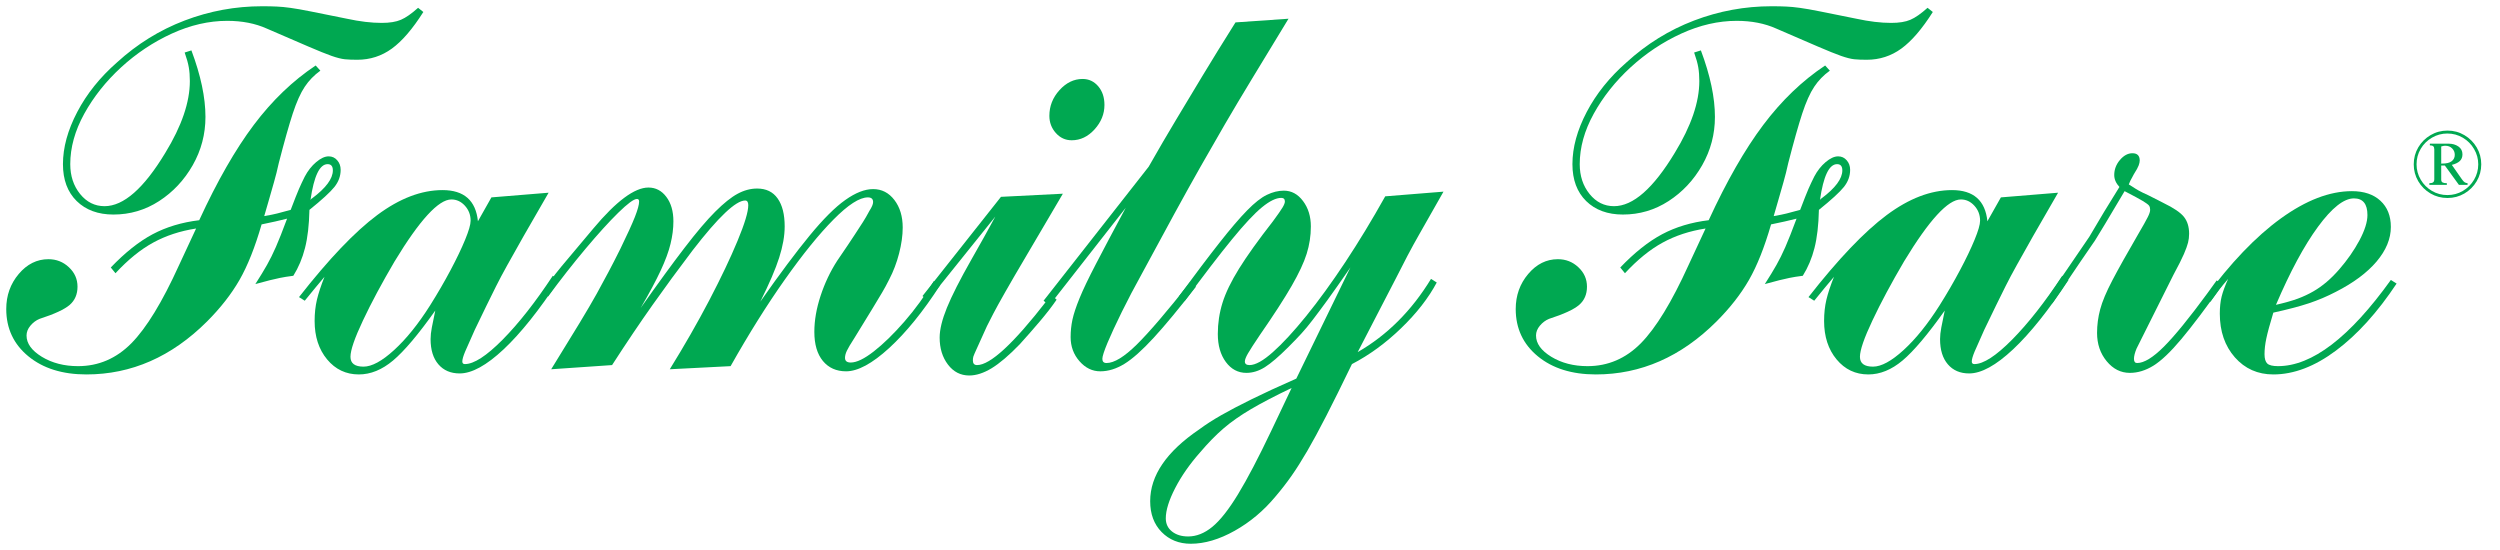
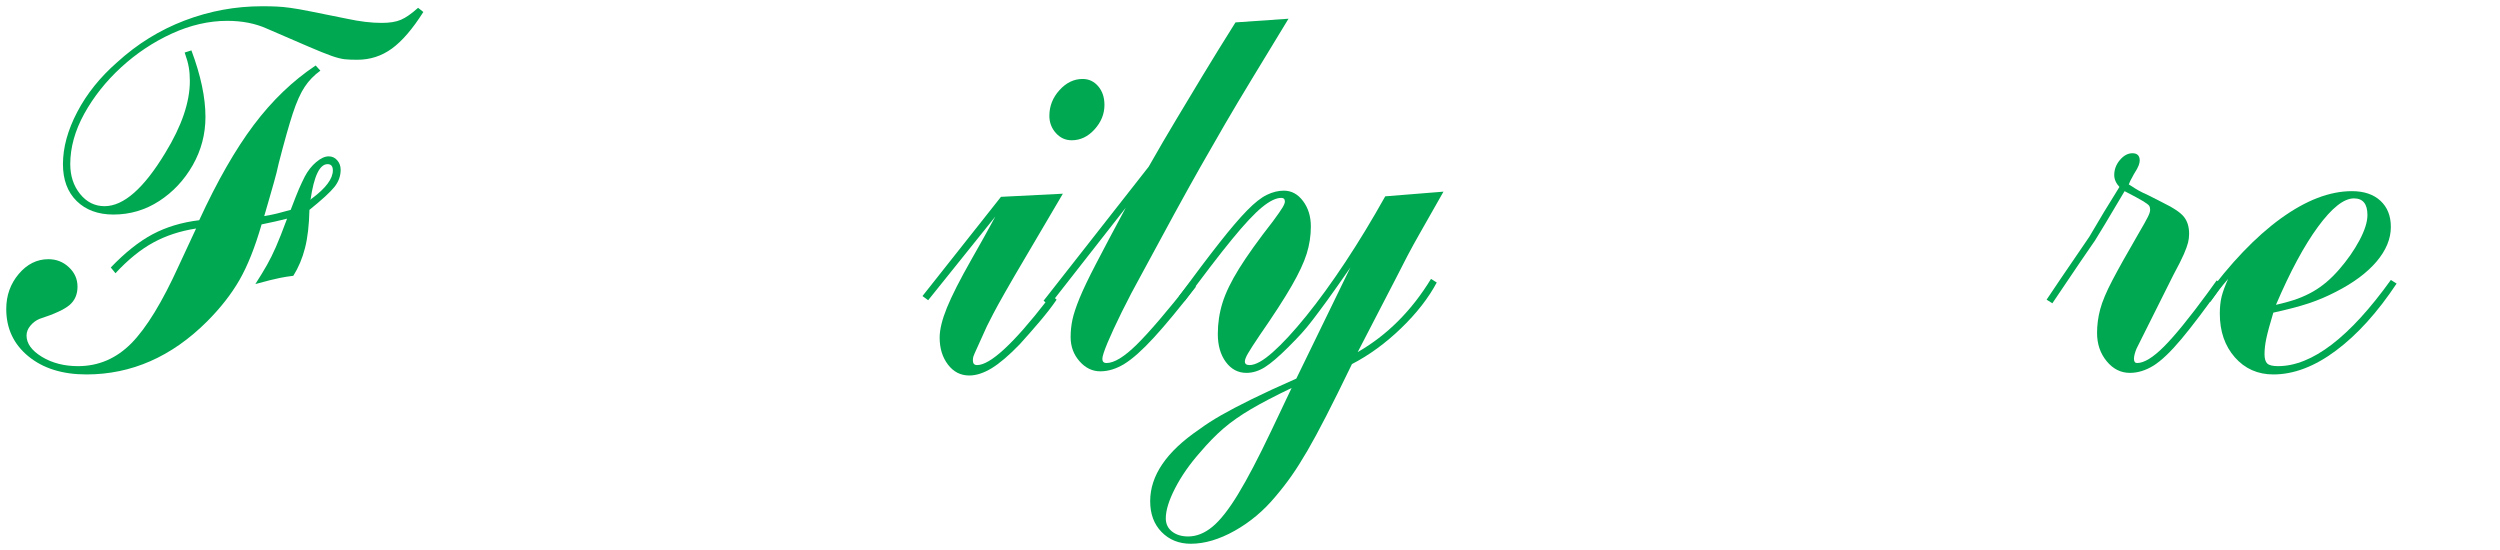
<svg xmlns="http://www.w3.org/2000/svg" width="400px" height="88px" viewBox="0 0 400 88">
  <title>family-fare-logo-only</title>
  <g id="family-fare-logo-only" stroke="none" fill="none" fill-rule="evenodd" stroke-width="1">
    <g id="Group" transform="translate(1, 1)" fill="#00A851">
      <path d="M42.025,30.992 L41.276,33.576 C42.215,33.411 42.904,33.271 43.344,33.157 C43.789,33.044 44.513,32.852 45.512,32.578 C46.124,30.969 46.566,29.849 46.841,29.215 C47.121,28.577 47.425,27.926 47.76,27.26 C48.26,26.317 48.869,25.541 49.589,24.935 C50.313,24.324 50.98,24.017 51.587,24.017 C52.139,24.017 52.596,24.226 52.956,24.646 C53.321,25.06 53.505,25.569 53.505,26.172 C53.505,27.17 53.171,28.085 52.506,28.916 C51.839,29.749 50.508,30.969 48.51,32.578 C48.455,35.013 48.22,37.048 47.8,38.685 C47.386,40.316 46.764,41.795 45.932,43.125 C45.045,43.239 44.336,43.352 43.804,43.464 C43.276,43.571 42.737,43.693 42.185,43.833 C41.63,43.973 40.856,44.18 39.857,44.452 C40.636,43.234 41.258,42.212 41.725,41.379 C42.197,40.548 42.669,39.593 43.144,38.515 C43.616,37.437 44.213,35.928 44.933,33.985 C44.046,34.204 43.406,34.359 43.014,34.444 C42.627,34.524 41.908,34.678 40.856,34.903 C39.802,38.555 38.623,41.518 37.319,43.793 C36.012,46.063 34.281,48.278 32.123,50.439 C26.46,56.086 20.026,58.91 12.819,58.91 C8.988,58.91 5.895,57.942 3.537,56.006 C1.179,54.066 0,51.544 0,48.443 C0,46.283 0.664,44.412 1.998,42.835 C3.33,41.259 4.911,40.471 6.744,40.471 C8.016,40.471 9.107,40.9 10.022,41.758 C10.941,42.616 11.401,43.654 11.401,44.871 C11.401,46.088 10.983,47.061 10.152,47.784 C9.317,48.503 7.709,49.249 5.326,50.019 C4.771,50.246 4.286,50.608 3.867,51.107 C3.452,51.601 3.247,52.125 3.247,52.684 C3.247,53.956 4.062,55.088 5.695,56.086 C7.334,57.084 9.265,57.583 11.49,57.583 C14.76,57.583 17.6,56.365 20.013,53.931 C22.424,51.491 24.962,47.335 27.627,41.468 L30.375,35.561 C27.822,35.956 25.534,36.706 23.51,37.816 C21.485,38.922 19.474,40.555 17.475,42.716 L16.726,41.798 C19.004,39.418 21.235,37.644 23.42,36.479 C25.611,35.317 28.097,34.569 30.874,34.234 C33.757,27.976 36.669,22.894 39.607,18.988 C42.545,15.084 45.844,11.914 49.509,9.479 L50.258,10.307 C49.259,11.026 48.425,11.884 47.76,12.882 C47.093,13.879 46.454,15.306 45.842,17.162 C45.235,19.018 44.488,21.662 43.604,25.095 C43.376,26.147 43.124,27.158 42.844,28.128 C42.57,29.101 42.297,30.054 42.025,30.992 Z M48.679,30.992 C48.784,30.827 48.869,30.742 48.929,30.742 C51.147,29.086 52.256,27.594 52.256,26.262 C52.256,25.598 51.977,25.264 51.417,25.264 C50.143,25.264 49.231,27.175 48.679,30.992 Z M65.895,0.249 L66.734,0.918 C65.016,3.632 63.337,5.585 61.699,6.775 C60.06,7.967 58.214,8.561 56.163,8.561 C55.389,8.561 54.724,8.536 54.165,8.481 C53.61,8.421 52.906,8.242 52.047,7.942 C51.187,7.638 49.951,7.139 48.34,6.446 C46.734,5.755 44.515,4.797 41.685,3.572 C39.852,2.749 37.744,2.335 35.361,2.335 C32.423,2.335 29.468,3.013 26.498,4.37 C23.533,5.727 20.828,7.528 18.385,9.768 C15.947,12.011 13.978,14.488 12.48,17.202 C10.986,19.916 10.241,22.605 10.241,25.264 C10.241,27.148 10.766,28.742 11.82,30.044 C12.872,31.341 14.173,31.989 15.727,31.989 C18.777,31.989 22.022,29.141 25.459,23.438 C28.069,19.168 29.376,15.346 29.376,11.974 C29.376,11.143 29.318,10.407 29.206,9.768 C29.098,9.13 28.878,8.342 28.546,7.404 L29.625,7.064 C31.124,11.056 31.873,14.603 31.873,17.701 C31.873,20.47 31.194,23.047 29.835,25.434 C28.476,27.816 26.683,29.729 24.46,31.171 C22.241,32.608 19.803,33.326 17.146,33.326 C14.7,33.326 12.742,32.608 11.271,31.171 C9.804,29.729 9.072,27.759 9.072,25.264 C9.072,22.605 9.834,19.821 11.361,16.913 C12.884,14.007 15.007,11.362 17.725,8.98 C20.943,6.042 24.545,3.809 28.536,2.285 C32.533,0.763 36.664,0 40.936,0 C41.88,0 42.669,0.017 43.304,0.05 C43.943,0.077 44.665,0.147 45.472,0.259 C46.276,0.367 47.373,0.559 48.759,0.838 C50.143,1.113 52.059,1.497 54.505,1.996 C56.555,2.442 58.411,2.664 60.07,2.664 C61.349,2.664 62.373,2.499 63.147,2.165 C63.927,1.833 64.841,1.195 65.895,0.249 Z" id="Shape" fill-rule="nonzero" />
-       <path d="M77.626,30.582 L86.779,29.834 C85.172,32.603 83.841,34.913 82.782,36.769 C81.728,38.625 80.856,40.179 80.164,41.428 C79.47,42.673 78.875,43.793 78.376,44.791 C77.876,45.789 77.361,46.827 76.837,47.904 C76.31,48.982 75.688,50.269 74.968,51.766 C74.242,53.377 73.724,54.54 73.42,55.258 C73.12,55.976 72.97,56.503 72.97,56.834 C72.97,57.114 73.105,57.254 73.38,57.254 C74.824,57.254 76.837,55.954 79.415,53.352 C81.993,50.745 84.67,47.335 87.448,43.125 L88.447,43.793 C85.282,48.61 82.327,52.309 79.585,54.889 C76.839,57.463 74.494,58.75 72.55,58.75 C71.112,58.75 69.975,58.264 69.143,57.293 C68.309,56.323 67.894,54.979 67.894,53.262 C67.894,52.711 67.959,52.09 68.094,51.396 C68.234,50.705 68.416,49.805 68.644,48.692 C65.926,52.519 63.678,55.178 61.899,56.675 C60.126,58.164 58.297,58.91 56.414,58.91 C54.361,58.91 52.67,58.107 51.338,56.505 C50.004,54.896 49.34,52.848 49.34,50.359 C49.34,49.136 49.462,47.999 49.71,46.946 C49.962,45.896 50.364,44.679 50.918,43.294 C50.252,44.068 49.752,44.661 49.42,45.08 C49.085,45.494 48.533,46.173 47.761,47.116 L46.842,46.537 C51.61,40.446 55.784,36.068 59.361,33.406 C62.938,30.747 66.418,29.415 69.803,29.415 C73.245,29.415 75.133,31.079 75.468,34.404 L77.626,30.582 Z M71.222,30.912 C69.168,30.912 66.146,34.209 62.149,40.8 C60.096,44.292 58.405,47.453 57.073,50.279 C55.739,53.1 55.075,55.036 55.075,56.086 C55.075,57.139 55.769,57.663 57.163,57.663 C58.487,57.663 60.121,56.78 62.059,55.008 C64.003,53.232 65.921,50.853 67.814,47.864 C69.033,45.924 70.125,44.04 71.092,42.217 C72.063,40.388 72.84,38.769 73.42,37.357 C74.004,35.941 74.299,34.928 74.299,34.314 C74.299,33.376 73.992,32.576 73.38,31.91 C72.773,31.246 72.053,30.912 71.222,30.912 Z" id="Shape" fill-rule="nonzero" />
-       <path d="M96.932,57.413 L87.19,58.082 C89.073,55.036 90.587,52.571 91.726,50.688 C92.865,48.807 93.779,47.243 94.474,45.998 C95.166,44.749 95.788,43.599 96.342,42.546 C96.902,41.496 97.541,40.249 98.261,38.804 C99.365,36.537 100.142,34.833 100.589,33.696 C101.033,32.558 101.258,31.74 101.258,31.241 C101.258,30.969 101.143,30.832 100.918,30.832 C100.419,30.832 99.42,31.568 97.921,33.037 C96.427,34.501 94.684,36.425 92.685,38.804 C90.687,41.187 88.689,43.733 86.69,46.447 L85.781,45.789 C86.166,45.23 86.495,44.746 86.77,44.332 C87.05,43.913 87.425,43.402 87.899,42.795 C88.371,42.184 89.078,41.326 90.018,40.221 C90.962,39.111 92.268,37.557 93.934,35.561 C97.591,31.191 100.529,29.006 102.747,29.006 C103.911,29.006 104.868,29.505 105.615,30.503 C106.366,31.495 106.744,32.795 106.744,34.404 C106.744,35.569 106.589,36.774 106.284,38.016 C105.984,39.261 105.457,40.688 104.705,42.297 C103.958,43.901 102.892,45.894 101.508,48.273 C104.278,44.342 106.619,41.134 108.532,38.645 C110.443,36.15 112.079,34.224 113.438,32.867 C114.797,31.51 115.988,30.557 117.015,30.004 C118.047,29.445 119.088,29.166 120.142,29.166 C121.581,29.166 122.673,29.694 123.42,30.752 C124.172,31.805 124.549,33.296 124.549,35.232 C124.549,36.729 124.254,38.393 123.67,40.221 C123.09,42.045 122.081,44.397 120.642,47.276 C123.744,42.845 126.38,39.318 128.545,36.689 C130.709,34.055 132.607,32.159 134.241,31.002 C135.879,29.839 137.363,29.255 138.697,29.255 C140.081,29.255 141.217,29.839 142.104,31.002 C142.988,32.159 143.433,33.626 143.433,35.402 C143.433,36.674 143.238,38.056 142.854,39.553 C142.466,41.049 141.939,42.434 141.275,43.703 C140.888,44.482 140.51,45.178 140.146,45.789 C139.786,46.395 139.286,47.226 138.647,48.283 C138.013,49.336 137.031,50.937 135.699,53.093 C135.085,54.038 134.683,54.719 134.49,55.138 C134.296,55.552 134.201,55.924 134.201,56.256 C134.201,56.755 134.505,57.004 135.12,57.004 C136.059,57.004 137.291,56.41 138.817,55.218 C140.341,54.028 141.964,52.449 143.683,50.478 C145.401,48.51 146.983,46.335 148.429,43.953 L149.428,44.621 C146.71,48.832 143.993,52.185 141.275,54.679 C138.557,57.169 136.254,58.411 134.371,58.411 C132.817,58.411 131.583,57.86 130.664,56.755 C129.749,55.645 129.295,54.09 129.295,52.095 C129.295,50.274 129.627,48.351 130.294,46.328 C130.958,44.307 131.845,42.436 132.952,40.72 C134.283,38.779 135.225,37.377 135.779,36.519 C136.339,35.661 136.769,35 137.068,34.534 C137.373,34.062 137.72,33.464 138.107,32.738 C138.5,32.134 138.697,31.665 138.697,31.331 C138.697,30.832 138.417,30.582 137.858,30.582 C136.531,30.582 134.703,31.76 132.372,34.115 C130.039,36.469 127.446,39.67 124.589,43.713 C121.731,47.752 118.834,52.374 115.896,57.583 L106.164,58.082 C108.495,54.317 110.603,50.636 112.489,47.036 C114.372,43.432 115.881,40.259 117.015,37.517 C118.154,34.778 118.724,32.882 118.724,31.83 C118.724,31.331 118.556,31.081 118.224,31.081 C116.725,31.081 113.923,33.74 109.821,39.054 C107.548,42.047 105.415,44.958 103.416,47.784 C101.418,50.606 99.255,53.816 96.932,57.413 Z" id="Path" fill-rule="nonzero" />
      <path d="M172.215,11.634 C173.214,11.634 174.046,12.023 174.713,12.802 C175.377,13.575 175.712,14.573 175.712,15.795 C175.712,17.232 175.185,18.534 174.133,19.696 C173.079,20.861 171.86,21.443 170.476,21.443 C169.477,21.443 168.63,21.058 167.938,20.285 C167.244,19.507 166.899,18.589 166.899,17.531 C166.899,15.982 167.439,14.613 168.518,13.42 C169.597,12.23 170.829,11.634 172.215,11.634 Z M159.156,30.493 L169.058,29.994 C166.725,33.985 164.811,37.243 163.312,39.762 C161.819,42.284 160.657,44.28 159.825,45.749 C158.991,47.213 158.366,48.348 157.947,49.151 C157.532,49.957 157.187,50.636 156.908,51.187 C156.188,52.791 155.661,53.956 155.329,54.679 C154.994,55.398 154.799,55.854 154.739,56.046 C154.685,56.241 154.66,56.445 154.66,56.665 C154.66,57.164 154.882,57.413 155.329,57.413 C157.44,57.413 161.157,53.981 166.48,47.116 C166.592,46.951 166.715,46.784 166.849,46.617 C166.989,46.452 167.114,46.313 167.229,46.198 L168.058,46.946 C167.339,47.999 166.45,49.149 165.391,50.399 C164.336,51.643 163.257,52.873 162.153,54.09 C160.435,55.867 158.936,57.144 157.657,57.922 C156.383,58.693 155.192,59.079 154.08,59.079 C152.694,59.079 151.557,58.496 150.673,57.333 C149.786,56.171 149.344,54.729 149.344,53.013 C149.344,51.743 149.729,50.154 150.503,48.243 C151.282,46.328 152.584,43.763 154.41,40.55 C155.354,38.889 156.033,37.684 156.448,36.938 C156.868,36.188 157.187,35.606 157.407,35.192 C157.632,34.773 157.912,34.262 158.247,33.656 L147.506,47.036 L146.596,46.368 L159.156,30.493 Z" id="Shape" fill-rule="nonzero" />
      <path d="M196.678,2.584 L205.161,1.996 C202.943,5.655 201.014,8.828 199.376,11.515 C197.742,14.204 196.273,16.668 194.969,18.908 C193.67,21.151 192.381,23.396 191.102,25.643 C189.829,27.886 188.445,30.378 186.946,33.117 C185.447,35.858 183.699,39.084 181.7,42.795 C180.534,44.898 179.465,46.934 178.493,48.902 C177.526,50.865 176.764,52.511 176.205,53.841 C175.65,55.173 175.376,56.031 175.376,56.415 C175.376,56.862 175.598,57.084 176.045,57.084 C177.264,57.084 178.873,56.104 180.871,54.14 C182.869,52.172 185.727,48.832 189.444,44.123 L190.353,44.871 C187.695,48.303 185.45,51.017 183.619,53.013 C181.785,55.008 180.217,56.41 178.913,57.214 C177.614,58.012 176.325,58.411 175.046,58.411 C173.772,58.411 172.663,57.872 171.719,56.795 C170.772,55.717 170.3,54.43 170.3,52.933 C170.3,51.99 170.395,51.062 170.59,50.149 C170.789,49.231 171.164,48.094 171.719,46.737 C172.271,45.38 173.142,43.554 174.336,41.259 C175.528,38.959 177.124,35.951 179.122,32.239 L166.893,47.864 L165.973,47.116 L182.789,25.673 C184.393,22.855 185.862,20.335 187.196,18.12 C188.527,15.905 189.926,13.58 191.392,11.145 C192.863,8.706 194.625,5.852 196.678,2.584 Z" id="Path" fill-rule="nonzero" />
      <path d="M227.961,43.624 L228.88,44.202 C227.546,46.697 225.646,49.136 223.175,51.516 C220.71,53.898 218.089,55.812 215.312,57.254 C213.705,60.571 212.334,63.34 211.195,65.555 C210.056,67.775 209.042,69.646 208.158,71.163 C207.271,72.684 206.439,74.002 205.66,75.114 C204.885,76.224 204.026,77.332 203.082,78.437 C201.196,80.712 199.018,82.54 196.547,83.925 C194.082,85.307 191.741,86 189.523,86 C187.637,86 186.081,85.374 184.857,84.124 C183.638,82.879 183.029,81.233 183.029,79.185 C183.029,75.087 185.636,71.265 190.852,67.72 C191.904,66.942 193.083,66.179 194.389,65.435 C195.693,64.69 197.302,63.844 199.215,62.901 C201.126,61.956 203.524,60.848 206.409,59.578 L215.062,41.798 C213.568,43.96 212.349,45.694 211.405,46.996 C210.458,48.293 209.666,49.358 209.027,50.189 C208.392,51.022 207.783,51.756 207.198,52.394 C206.619,53.028 205.939,53.731 205.16,54.51 C203.606,56.061 202.345,57.141 201.373,57.752 C200.407,58.356 199.425,58.66 198.426,58.66 C197.092,58.66 195.998,58.082 195.138,56.924 C194.279,55.762 193.85,54.265 193.85,52.434 C193.85,50.718 194.099,49.059 194.599,47.455 C195.098,45.846 195.983,44.018 197.257,41.967 C198.536,39.912 200.339,37.392 202.672,34.404 C203.444,33.354 203.954,32.623 204.201,32.209 C204.453,31.79 204.581,31.468 204.581,31.241 C204.581,30.857 204.386,30.662 204.001,30.662 C203.167,30.662 202.143,31.161 200.924,32.159 C199.705,33.157 198.108,34.86 196.138,37.268 C194.164,39.677 191.626,42.985 188.524,47.196 L187.605,46.447 C190.215,42.903 192.393,40.022 194.139,37.806 C195.883,35.591 197.352,33.875 198.546,32.658 C199.737,31.441 200.789,30.612 201.703,30.173 C202.622,29.729 203.524,29.505 204.411,29.505 C205.635,29.505 206.661,30.061 207.488,31.171 C208.32,32.276 208.737,33.631 208.737,35.232 C208.737,36.729 208.512,38.186 208.068,39.603 C207.628,41.014 206.824,42.731 205.66,44.751 C204.501,46.767 202.807,49.381 200.584,52.594 C199.645,53.986 199.008,54.969 198.676,55.547 C198.341,56.126 198.176,56.555 198.176,56.834 C198.176,57.221 198.426,57.413 198.925,57.413 C199.865,57.413 201.108,56.722 202.662,55.338 C204.221,53.956 205.994,52.033 207.988,49.57 C209.986,47.103 212.067,44.237 214.233,40.969 C216.396,37.697 218.531,34.179 220.637,30.413 L229.959,29.664 L226.133,36.4 C225.466,37.565 224.826,38.729 224.214,39.892 C223.607,41.049 222.998,42.237 222.386,43.454 L216.231,55.338 C220.947,52.624 224.856,48.72 227.961,43.624 Z M202.422,67.89 L205.66,61.075 C203.002,62.345 200.826,63.48 199.135,64.478 C197.442,65.475 195.983,66.498 194.759,67.551 C193.54,68.601 192.293,69.876 191.022,71.372 C189.356,73.253 188.024,75.164 187.025,77.1 C186.026,79.04 185.526,80.652 185.526,81.929 C185.526,82.812 185.859,83.518 186.526,84.044 C187.19,84.568 188.049,84.833 189.103,84.833 C190.435,84.833 191.724,84.319 192.97,83.296 C194.222,82.271 195.598,80.525 197.097,78.058 C198.596,75.595 200.369,72.205 202.422,67.89 Z" id="Shape" fill-rule="nonzero" />
-       <path d="M283.54,30.992 L282.791,33.576 C283.73,33.411 284.42,33.271 284.859,33.157 C285.304,33.044 286.028,32.852 287.027,32.578 C287.639,30.969 288.082,29.849 288.356,29.215 C288.636,28.577 288.941,27.926 289.276,27.26 C289.775,26.317 290.385,25.541 291.104,24.935 C291.828,24.324 292.495,24.017 293.102,24.017 C293.654,24.017 294.112,24.226 294.471,24.646 C294.836,25.06 295.021,25.569 295.021,26.172 C295.021,27.17 294.686,28.085 294.022,28.916 C293.355,29.749 292.023,30.969 290.025,32.578 C289.97,35.013 289.735,37.048 289.316,38.685 C288.901,40.316 288.279,41.795 287.447,43.125 C286.56,43.239 285.851,43.352 285.319,43.464 C284.792,43.571 284.252,43.693 283.7,43.833 C283.146,43.973 282.371,44.18 281.372,44.452 C282.151,43.234 282.773,42.212 283.241,41.379 C283.713,40.548 284.185,39.593 284.659,38.515 C285.132,37.437 285.729,35.928 286.448,33.985 C285.561,34.204 284.922,34.359 284.53,34.444 C284.142,34.524 283.423,34.678 282.371,34.903 C281.317,38.555 280.138,41.518 278.834,43.793 C277.528,46.063 275.797,48.278 273.639,50.439 C267.976,56.086 261.541,58.91 254.335,58.91 C250.503,58.91 247.41,57.942 245.052,56.006 C242.694,54.066 241.515,51.544 241.515,48.443 C241.515,46.283 242.18,44.412 243.514,42.835 C244.845,41.259 246.426,40.471 248.26,40.471 C249.531,40.471 250.623,40.9 251.537,41.758 C252.456,42.616 252.916,43.654 252.916,44.871 C252.916,46.088 252.499,47.061 251.667,47.784 C250.833,48.503 249.224,49.249 246.841,50.019 C246.286,50.246 245.802,50.608 245.382,51.107 C244.967,51.601 244.763,52.125 244.763,52.684 C244.763,53.956 245.577,55.088 247.211,56.086 C248.849,57.084 250.78,57.583 253.006,57.583 C256.276,57.583 259.116,56.365 261.529,53.931 C263.939,51.491 266.477,47.335 269.142,41.468 L271.89,35.561 C269.337,35.956 267.049,36.706 265.026,37.816 C263,38.922 260.989,40.555 258.991,42.716 L258.241,41.798 C260.52,39.418 262.75,37.644 264.936,36.479 C267.127,35.317 269.612,34.569 272.39,34.234 C275.272,27.976 278.185,22.894 281.122,18.988 C284.06,15.084 287.36,11.914 291.024,9.479 L291.773,10.307 C290.774,11.026 289.94,11.884 289.276,12.882 C288.609,13.879 287.969,15.306 287.357,17.162 C286.75,19.018 286.003,21.662 285.119,25.095 C284.892,26.147 284.639,27.158 284.36,28.128 C284.085,29.101 283.813,30.054 283.54,30.992 Z M290.195,30.992 C290.3,30.827 290.385,30.742 290.445,30.742 C292.663,29.086 293.772,27.594 293.772,26.262 C293.772,25.598 293.492,25.264 292.933,25.264 C291.659,25.264 290.747,27.175 290.195,30.992 Z M307.41,0.249 L308.25,0.918 C306.531,3.632 304.853,5.585 303.214,6.775 C301.575,7.967 299.729,8.561 297.679,8.561 C296.904,8.561 296.24,8.536 295.68,8.481 C295.126,8.421 294.421,8.242 293.562,7.942 C292.703,7.638 291.466,7.139 289.855,6.446 C288.249,5.755 286.031,4.797 283.201,3.572 C281.367,2.749 279.259,2.335 276.876,2.335 C273.938,2.335 270.983,3.013 268.013,4.37 C265.048,5.727 262.343,7.528 259.9,9.768 C257.462,12.011 255.494,14.488 253.995,17.202 C252.501,19.916 251.757,22.605 251.757,25.264 C251.757,27.148 252.281,28.742 253.335,30.044 C254.387,31.341 255.689,31.989 257.242,31.989 C260.292,31.989 263.537,29.141 266.974,23.438 C269.584,19.168 270.891,15.346 270.891,11.974 C270.891,11.143 270.833,10.407 270.721,9.768 C270.614,9.13 270.394,8.342 270.062,7.404 L271.141,7.064 C272.639,11.056 273.389,14.603 273.389,17.701 C273.389,20.47 272.709,23.047 271.35,25.434 C269.992,27.816 268.198,29.729 265.975,31.171 C263.757,32.608 261.319,33.326 258.661,33.326 C256.216,33.326 254.257,32.608 252.786,31.171 C251.32,29.729 250.588,27.759 250.588,25.264 C250.588,22.605 251.35,19.821 252.876,16.913 C254.4,14.007 256.523,11.362 259.241,8.98 C262.458,6.042 266.06,3.809 270.052,2.285 C274.048,0.763 278.18,0 282.451,0 C283.395,0 284.185,0.017 284.819,0.05 C285.459,0.077 286.181,0.147 286.987,0.259 C287.792,0.367 288.888,0.559 290.275,0.838 C291.659,1.113 293.574,1.497 296.02,1.996 C298.071,2.442 299.927,2.664 301.585,2.664 C302.864,2.664 303.888,2.499 304.663,2.165 C305.442,1.833 306.356,1.195 307.41,0.249 Z" id="Shape" fill-rule="nonzero" />
-       <path d="M319.142,30.582 L328.294,29.834 C326.688,32.603 325.356,34.913 324.297,36.769 C323.243,38.625 322.371,40.179 321.679,41.428 C320.985,42.673 320.391,43.793 319.891,44.791 C319.391,45.789 318.877,46.827 318.352,47.904 C317.825,48.982 317.203,50.269 316.484,51.766 C315.757,53.377 315.24,54.54 314.935,55.258 C314.635,55.976 314.485,56.503 314.485,56.834 C314.485,57.114 314.62,57.254 314.895,57.254 C316.339,57.254 318.352,55.954 320.93,53.352 C323.508,50.745 326.186,47.335 328.963,43.125 L329.963,43.793 C326.798,48.61 323.843,52.309 321.1,54.889 C318.355,57.463 316.009,58.75 314.066,58.75 C312.627,58.75 311.49,58.264 310.659,57.293 C309.824,56.323 309.41,54.979 309.41,53.262 C309.41,52.711 309.475,52.09 309.61,51.396 C309.749,50.705 309.932,49.805 310.159,48.692 C307.441,52.519 305.193,55.178 303.415,56.675 C301.641,58.164 299.813,58.91 297.929,58.91 C295.876,58.91 294.185,58.107 292.853,56.505 C291.52,54.896 290.855,52.848 290.855,50.359 C290.855,49.136 290.978,47.999 291.225,46.946 C291.477,45.896 291.879,44.679 292.434,43.294 C291.767,44.068 291.267,44.661 290.935,45.08 C290.6,45.494 290.048,46.173 289.276,47.116 L288.357,46.537 C293.126,40.446 297.3,36.068 300.877,33.406 C304.454,30.747 307.933,29.415 311.318,29.415 C314.76,29.415 316.649,31.079 316.983,34.404 L319.142,30.582 Z M312.737,30.912 C310.684,30.912 307.661,34.209 303.664,40.8 C301.611,44.292 299.92,47.453 298.589,50.279 C297.255,53.1 296.59,55.036 296.59,56.086 C296.59,57.139 297.285,57.663 298.679,57.663 C300.003,57.663 301.636,56.78 303.575,55.008 C305.518,53.232 307.436,50.853 309.33,47.864 C310.549,45.924 311.64,44.04 312.607,42.217 C313.579,40.388 314.356,38.769 314.935,37.357 C315.52,35.941 315.814,34.928 315.814,34.314 C315.814,33.376 315.507,32.576 314.895,31.91 C314.288,31.246 313.569,30.912 312.737,30.912 Z" id="Shape" fill-rule="nonzero" />
      <path d="M353.664,43.873 L354.664,44.452 C351.946,48.278 349.728,51.214 348.009,53.262 C346.291,55.313 344.804,56.725 343.553,57.503 C342.306,58.274 341.047,58.66 339.776,58.66 C338.33,58.66 337.093,58.039 336.069,56.795 C335.042,55.552 334.53,54.041 334.53,52.265 C334.53,50.995 334.695,49.738 335.03,48.493 C335.362,47.243 336.014,45.689 336.988,43.833 C337.96,41.977 339.331,39.528 341.105,36.479 C341.884,35.15 342.396,34.234 342.644,33.735 C342.896,33.237 343.023,32.852 343.023,32.578 C343.023,32.299 342.966,32.077 342.853,31.91 C342.739,31.745 342.406,31.495 341.854,31.161 C341.3,30.829 340.328,30.303 338.937,29.585 C337.55,31.914 336.511,33.661 335.819,34.823 C335.125,35.981 334.585,36.866 334.201,37.477 C333.701,38.196 332.922,39.331 331.863,40.88 C330.808,42.431 329.315,44.646 327.376,47.525 L326.457,46.946 C326.737,46.507 327.441,45.457 328.575,43.793 C329.714,42.132 331.283,39.832 333.281,36.898 C334.061,35.569 334.85,34.239 335.649,32.907 C336.454,31.578 337.273,30.248 338.107,28.916 C337.553,28.312 337.278,27.676 337.278,27.01 C337.278,26.12 337.58,25.314 338.187,24.596 C338.799,23.877 339.466,23.518 340.186,23.518 C340.965,23.518 341.355,23.907 341.355,24.685 C341.355,24.905 341.297,25.169 341.185,25.474 C341.077,25.773 340.828,26.23 340.435,26.841 L339.856,27.918 L339.606,28.507 C340.158,28.841 340.53,29.076 340.725,29.215 C340.925,29.35 341.3,29.555 341.854,29.834 C342.466,30.108 343.036,30.383 343.563,30.662 C344.087,30.942 344.627,31.219 345.182,31.49 C346.793,32.269 347.874,33.005 348.429,33.696 C348.981,34.389 349.258,35.29 349.258,36.4 C349.258,36.898 349.201,37.372 349.088,37.816 C348.981,38.255 348.761,38.864 348.429,39.642 C348.094,40.416 347.54,41.518 346.76,42.955 L340.855,54.759 C340.575,55.425 340.435,55.976 340.435,56.415 C340.435,56.862 340.6,57.084 340.935,57.084 C342.047,57.084 343.475,56.213 345.221,54.47 C346.965,52.721 349.281,49.88 352.166,45.948 L353.664,43.873 Z" id="Path" fill-rule="nonzero" />
      <path d="M381.537,43.793 L382.456,44.372 C379.404,48.969 376.174,52.541 372.764,55.088 C369.352,57.638 366.01,58.91 362.733,58.91 C360.24,58.91 358.189,57.999 356.578,56.176 C354.972,54.347 354.17,52.02 354.17,49.191 C354.17,48.141 354.265,47.231 354.46,46.457 C354.652,45.679 354.999,44.736 355.499,43.624 C354.884,44.342 354.425,44.898 354.12,45.29 C353.82,45.677 353.336,46.338 352.671,47.276 L351.752,46.697 C355.853,41.104 359.918,36.854 363.942,33.945 C367.963,31.039 371.75,29.585 375.302,29.585 C377.241,29.585 378.762,30.099 379.868,31.121 C380.98,32.146 381.537,33.543 381.537,35.312 C381.537,37.203 380.773,39.049 379.249,40.85 C377.723,42.646 375.547,44.262 372.724,45.699 C371.331,46.425 369.887,47.036 368.388,47.535 C366.894,48.029 365.011,48.523 362.733,49.022 C362.178,50.853 361.806,52.225 361.614,53.143 C361.419,54.056 361.324,54.899 361.324,55.677 C361.324,56.395 361.474,56.894 361.774,57.174 C362.078,57.448 362.648,57.583 363.482,57.583 C368.918,57.583 374.935,52.988 381.537,43.793 Z M363.152,47.774 C364.591,47.443 365.753,47.113 366.639,46.787 C367.531,46.455 368.363,46.066 369.137,45.619 C370.581,44.789 371.955,43.624 373.254,42.127 C374.558,40.63 375.642,39.081 376.501,37.477 C377.361,35.868 377.79,34.511 377.79,33.406 C377.79,31.63 377.071,30.742 375.632,30.742 C374.018,30.742 372.105,32.254 369.887,35.272 C367.669,38.293 365.423,42.461 363.152,47.774 Z" id="Shape" fill-rule="nonzero" />
-       <path d="M390.595,19.893 C391.579,19.893 392.483,20.137 393.302,20.621 C394.127,21.108 394.784,21.764 395.271,22.587 C395.755,23.405 396,24.308 396,25.291 C396,26.269 395.755,27.172 395.271,27.995 C394.784,28.82 394.127,29.477 393.302,29.96 C392.483,30.439 391.579,30.679 390.595,30.679 C389.615,30.679 388.711,30.439 387.887,29.96 C387.06,29.477 386.403,28.82 385.918,27.995 C385.439,27.172 385.199,26.269 385.199,25.291 C385.199,24.308 385.439,23.405 385.918,22.587 C386.403,21.764 387.06,21.108 387.887,20.621 C388.711,20.137 389.615,19.893 390.595,19.893 Z M385.649,25.291 C385.649,26.176 385.871,26.997 386.318,27.755 C386.763,28.509 387.362,29.107 388.117,29.551 C388.868,29.99 389.69,30.21 390.585,30.21 C391.476,30.21 392.298,29.99 393.052,29.551 C393.804,29.107 394.404,28.509 394.851,27.755 C395.296,26.997 395.52,26.176 395.52,25.291 C395.52,24.413 395.296,23.6 394.851,22.846 C394.411,22.088 393.814,21.487 393.062,21.04 C392.308,20.589 391.476,20.362 390.565,20.362 C389.698,20.362 388.886,20.581 388.127,21.02 C387.367,21.459 386.763,22.055 386.318,22.806 C385.871,23.56 385.649,24.388 385.649,25.291 Z M392.993,23.694 C392.993,24.141 392.848,24.5 392.563,24.772 C392.276,25.039 391.853,25.241 391.294,25.381 L392.903,27.685 C393.067,27.92 393.215,28.08 393.342,28.164 C393.475,28.244 393.632,28.294 393.812,28.314 L393.812,28.574 L392.423,28.574 L390.175,25.48 L389.595,25.48 L389.595,27.755 C389.595,27.962 389.668,28.11 389.815,28.194 C389.96,28.274 390.187,28.314 390.495,28.314 L390.495,28.574 L387.697,28.574 L387.697,28.314 C387.982,28.314 388.187,28.264 388.306,28.164 C388.426,28.065 388.486,27.895 388.486,27.656 L388.486,22.896 C388.486,22.664 388.431,22.502 388.326,22.407 C388.219,22.307 388.037,22.257 387.777,22.257 L387.777,21.988 L390.794,21.988 C391.394,21.988 391.908,22.138 392.343,22.437 C392.775,22.731 392.993,23.151 392.993,23.694 Z M389.595,22.437 L389.595,25.171 L389.775,25.171 C390.447,25.171 390.947,25.046 391.274,24.792 C391.599,24.54 391.764,24.201 391.764,23.774 C391.764,23.355 391.619,23.011 391.334,22.736 C391.054,22.457 390.679,22.317 390.215,22.317 C390.055,22.317 389.848,22.357 389.595,22.437 Z" id="Shape" fill-rule="nonzero" />
    </g>
  </g>
</svg>